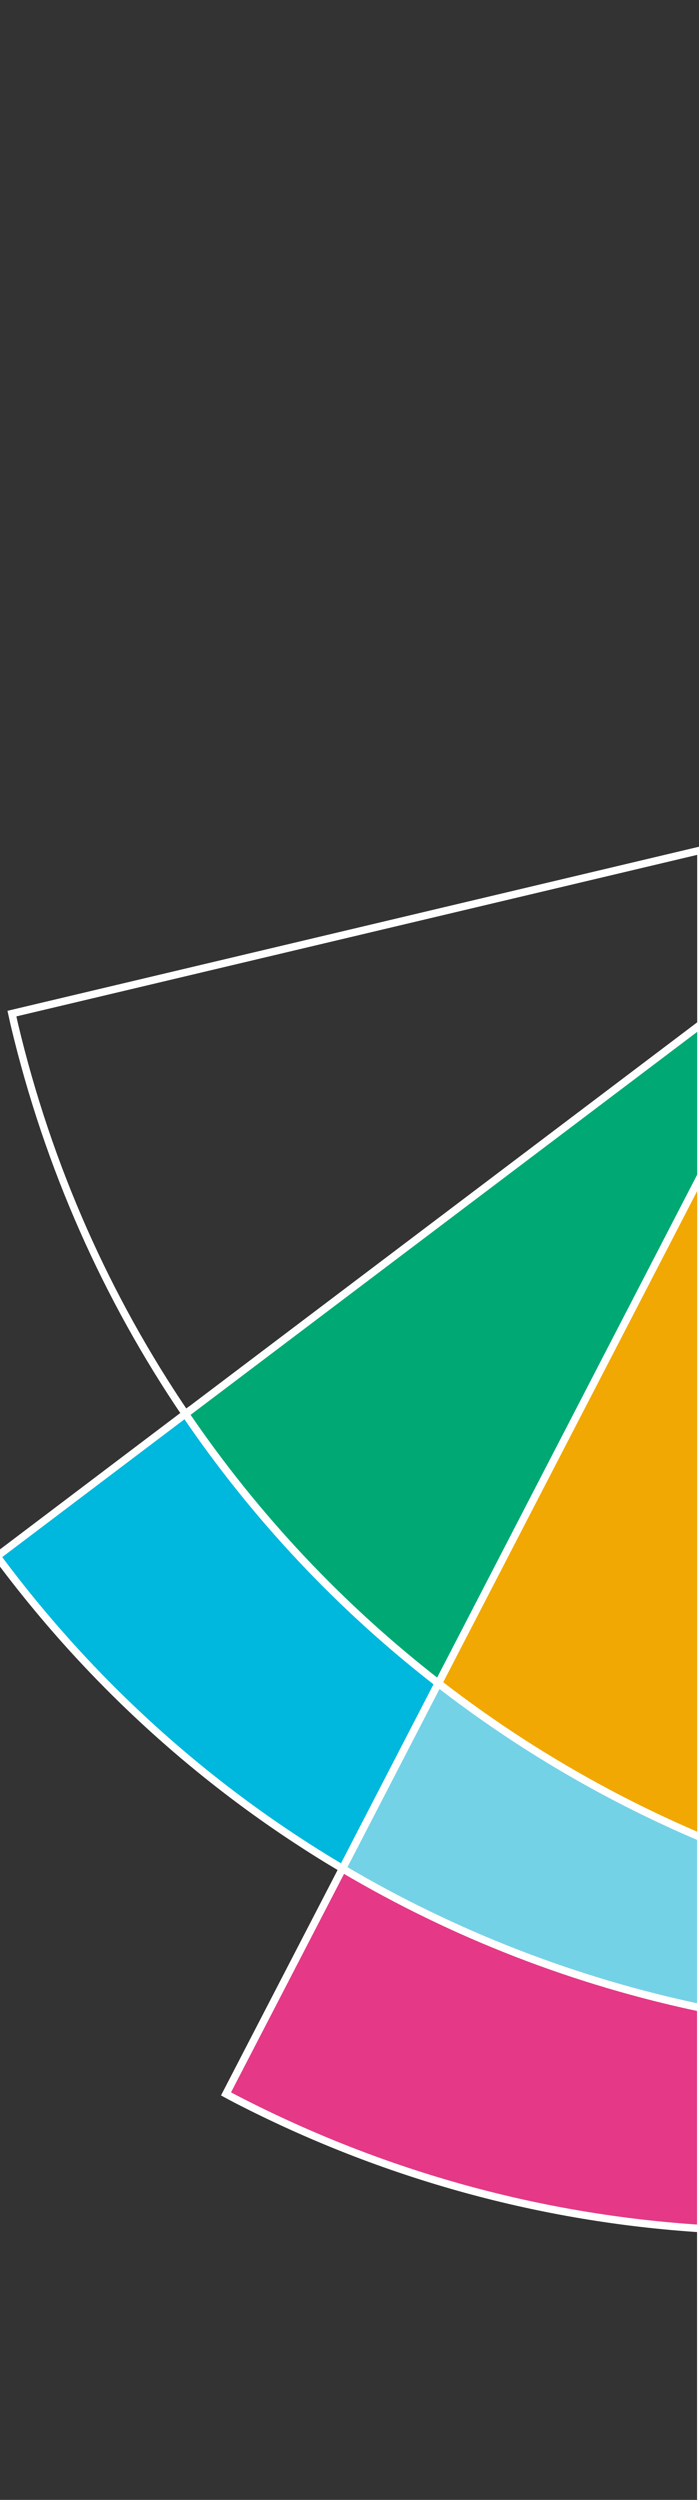
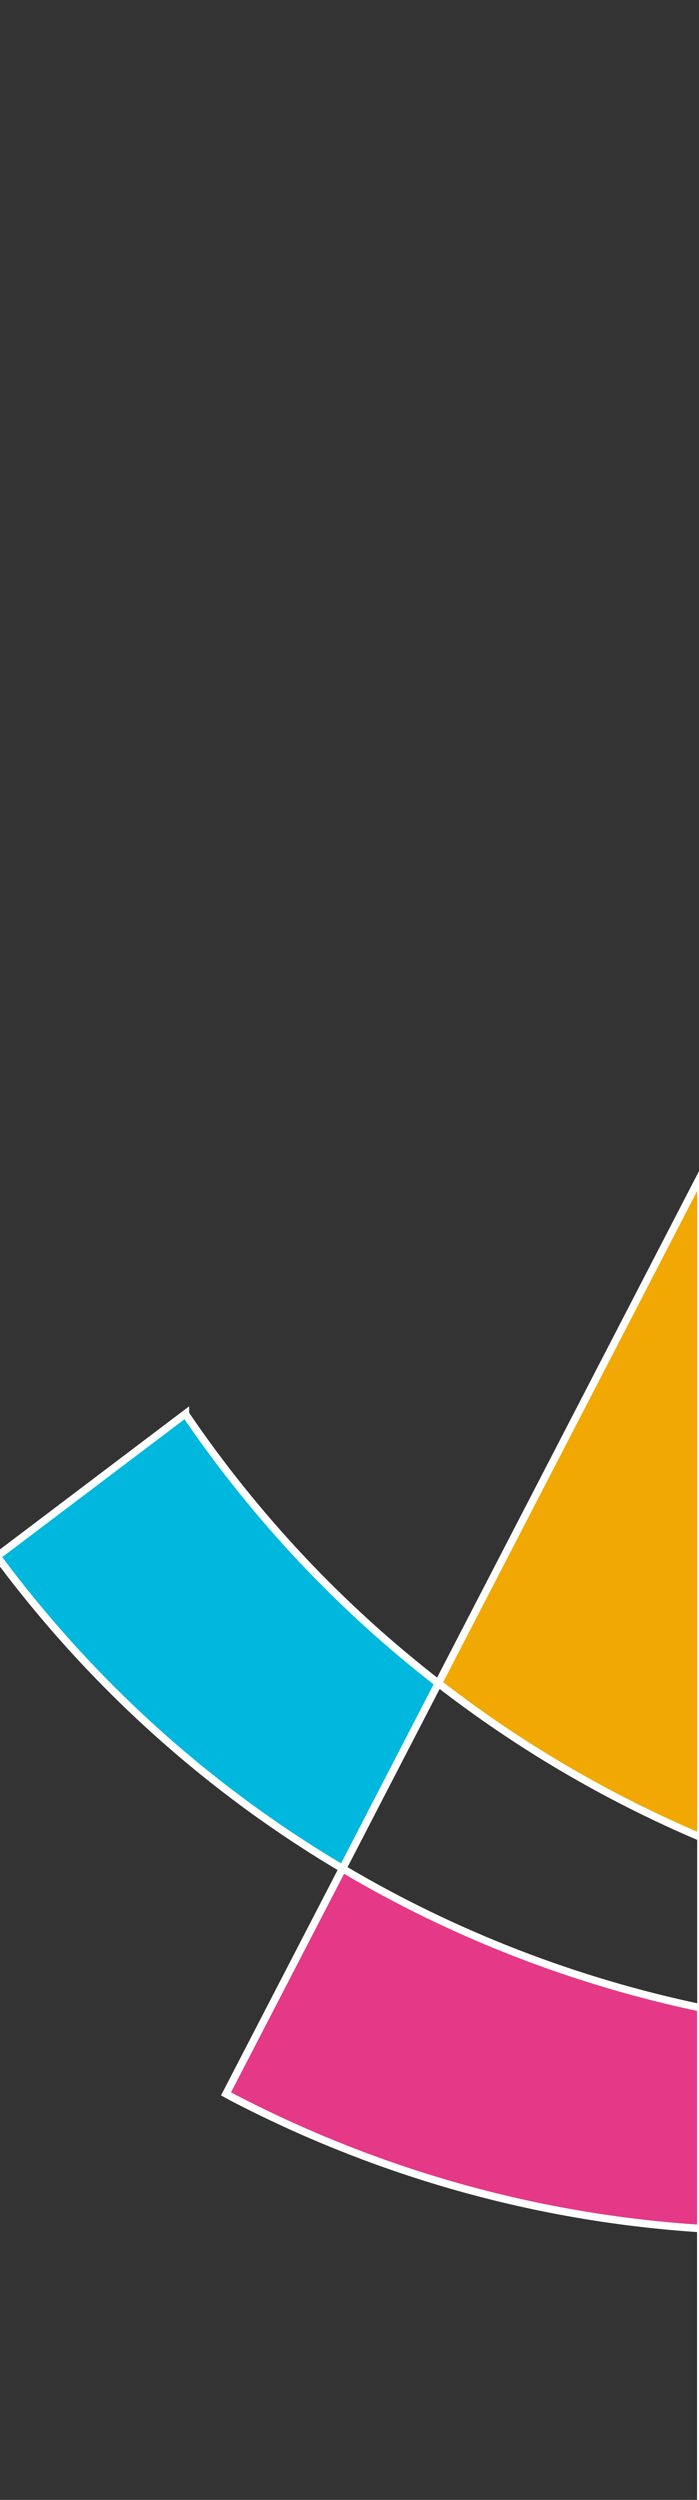
<svg xmlns="http://www.w3.org/2000/svg" width="70" height="250" viewBox="0 0 70 250" fill="none">
  <rect x="0" y="0" width="70" height="250" fill="#333333" stroke="none" />
  <g clip-path="url(#clip0_31_10756)">
    <path d="M70.195 183.749C60.798 179.762 51.96 174.58 43.902 168.333L70.195 117.555V183.749Z" fill="#F2A802" stroke="white" stroke-width="0.75" stroke-miterlimit="10" />
    <path d="M70.19 222.867C54.386 221.854 38.542 217.633 23.582 209.906C23.257 209.737 22.945 209.568 22.634 209.399L34.305 186.867C45.508 193.503 57.648 198.166 70.203 200.802V222.867H70.19Z" fill="#E53887" stroke="white" stroke-width="0.75" stroke-miterlimit="10" />
    <path d="M18.567 141.404C25.599 151.754 34.177 160.819 43.898 168.338L34.306 186.871C21.478 179.286 9.885 169.131 0.345 156.507C0.124 156.222 -0.084 155.936 -0.292 155.637L18.567 141.391V141.404Z" fill="#00B8DE" stroke="white" stroke-width="0.75" stroke-miterlimit="10" />
-     <path d="M70.195 183.751V200.803C57.653 198.167 45.501 193.492 34.297 186.868L43.889 168.336C51.947 174.583 60.785 179.764 70.183 183.751H70.195Z" fill="#74D2E7" stroke="white" stroke-width="0.75" stroke-miterlimit="10" />
-     <path d="M70.195 117.559L43.902 168.338C34.18 160.806 25.602 151.741 18.571 141.403L70.195 102.43V117.559Z" fill="#00A974" stroke="white" stroke-width="0.75" stroke-miterlimit="10" />
    <path d="M168.088 181.128C172.884 178.79 177.485 176.141 181.852 173.219C165.137 218.023 121.935 249.945 71.259 249.945C70.895 249.945 70.544 249.945 70.18 249.932V222.88C107.118 225.244 143.77 210.062 168.088 181.141V181.128Z" fill="#F2A802" stroke="white" stroke-width="0.75" stroke-miterlimit="10" />
    <path d="M155.349 186.437C159.742 184.904 163.992 183.125 168.086 181.125C143.768 210.047 107.116 225.241 70.178 222.865V200.8C98.603 206.761 129.094 202.268 155.336 186.437H155.349Z" stroke="white" stroke-width="0.75" stroke-miterlimit="10" />
    <path d="M143.459 189.919C147.527 188.958 151.491 187.789 155.352 186.438C129.11 202.269 98.619 206.763 70.194 200.802V183.75C92.549 193.243 118.024 195.945 143.472 189.919H143.459Z" stroke="white" stroke-width="0.75" stroke-miterlimit="10" />
-     <path d="M18.571 141.405C10.746 129.885 4.833 116.768 1.428 102.418C1.35 102.067 1.271 101.717 1.194 101.366L70.195 85.016V102.431L18.571 141.405Z" stroke="white" stroke-width="0.75" stroke-miterlimit="10" />
  </g>
  <defs>
    <clipPath id="clip0_31_10756">
      <rect width="70" height="250" fill="white" transform="matrix(-1 0 0 1 70 0)" />
    </clipPath>
  </defs>
</svg>